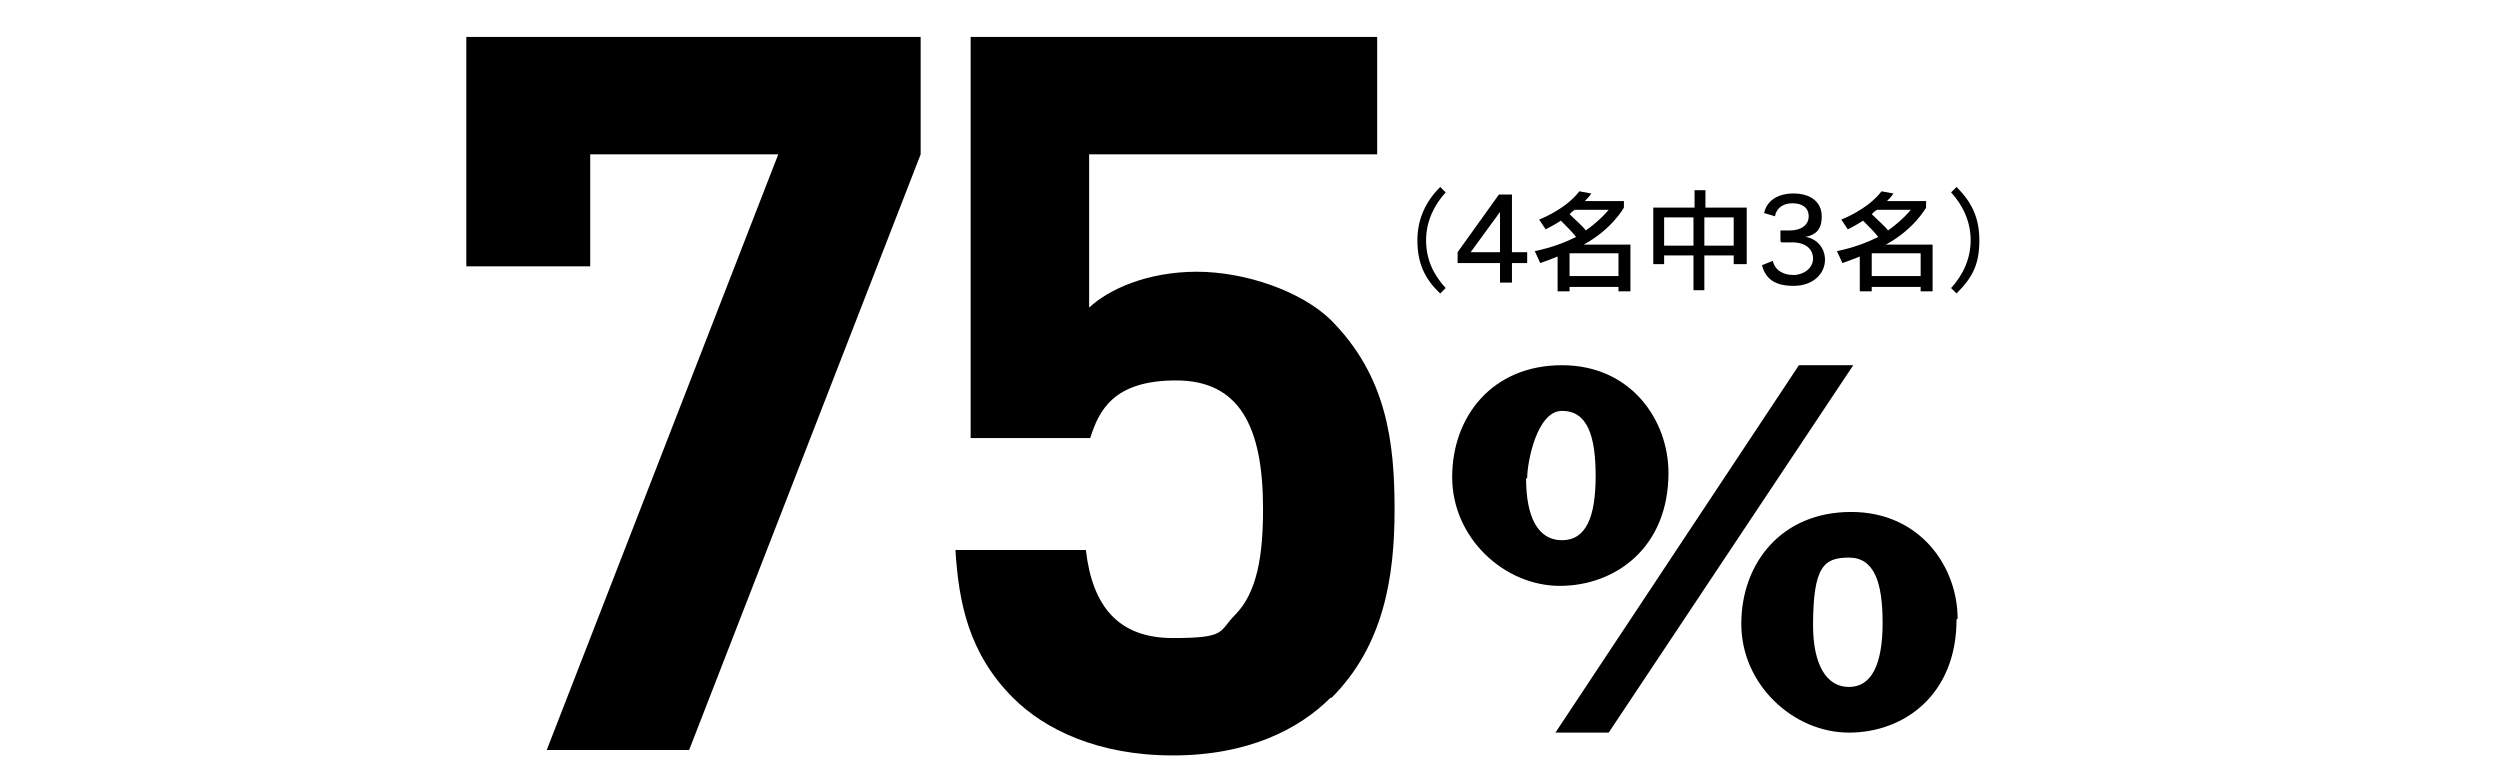
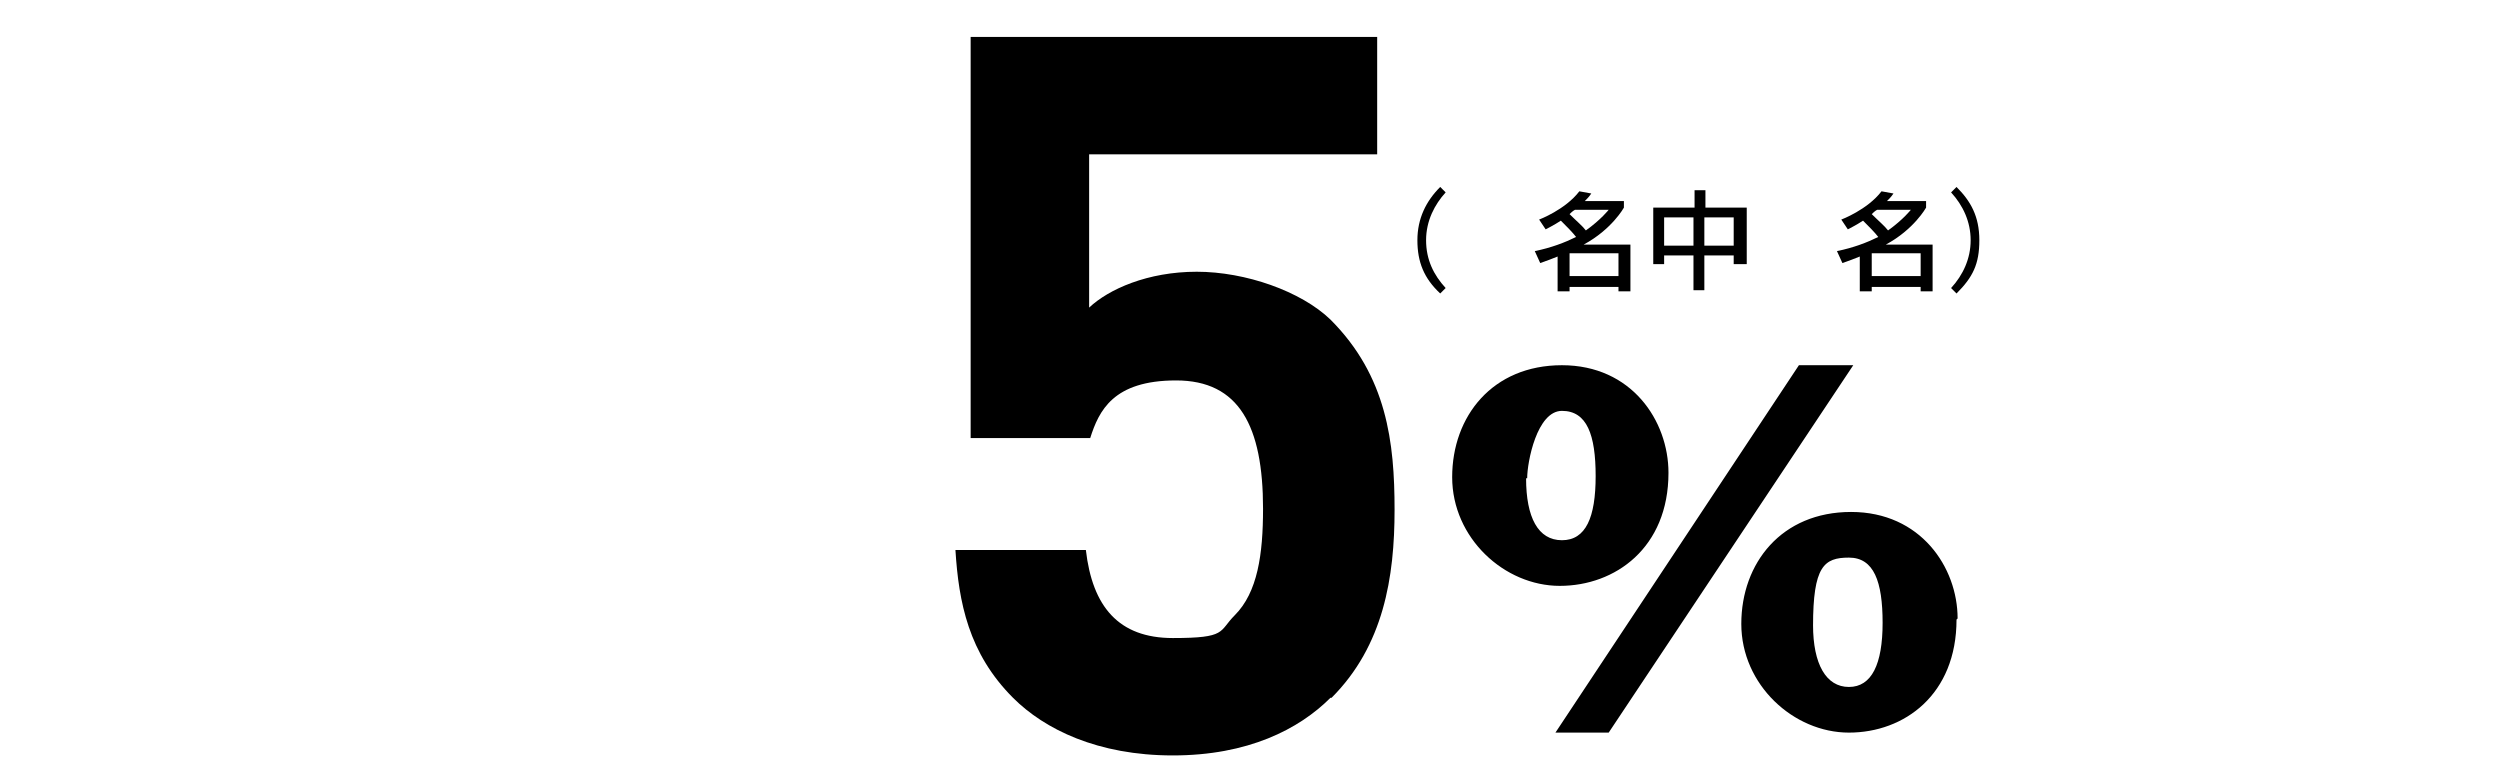
<svg xmlns="http://www.w3.org/2000/svg" version="1.1" viewBox="0 0 230 71">
  <g>
    <g id="_レイヤー_1">
      <g>
        <path d="M132.5,27c-1.5-1.4-2.1-2.9-2.1-4.9s.8-3.6,2.1-4.9l.5.5c-1,1.1-1.8,2.6-1.8,4.4s.7,3.2,1.8,4.4l-.5.5Z" />
-         <path d="M138,26v-1.8h-3.9v-1l3.8-5.3h1.2v5.3h1.4v1h-1.4v1.8h-1.1ZM138,19.5l-2.7,3.7h2.7v-3.7Z" />
        <path d="M148.9,26.8v-.4h-4.5v.4h-1.1v-3.2c-.5.2-1,.4-1.6.6l-.5-1.1c1.5-.3,2.8-.8,3.8-1.3-.3-.4-.9-1-1.4-1.5-.6.4-1.4.8-1.4.8l-.6-.9s2.4-.9,3.7-2.6l1.1.2c-.2.3-.4.5-.6.7h3.6v.6s-1.1,2-3.7,3.4h4.3v4.3h-1.1ZM144.9,19.3c-.2.1-.4.3-.5.4.6.6,1.2,1.1,1.5,1.5,1.4-1,2.1-1.9,2.1-1.9h-3.1ZM148.9,23.3h-4.5v2.1h4.5v-2.1Z" />
        <path d="M159.5,24.3v-.8h-2.7v3.2h-1v-3.2h-2.7v.8h-1v-5.2h3.8v-1.6h1v1.6h3.8v5.2h-1ZM155.8,20h-2.7v2.6h2.7v-2.6ZM159.5,20h-2.7v2.6h2.7v-2.6Z" />
-         <path d="M163.8,22.2v-1h.9c1,0,1.7-.5,1.7-1.3s-.6-1.2-1.5-1.2-1.5.5-1.6,1.2l-1-.3c.2-1,1.1-1.8,2.7-1.8s2.6.8,2.6,2.1-.6,1.7-1.5,1.9c.9.1,1.8.9,1.8,2.1s-1,2.4-2.9,2.4-2.6-.8-2.9-1.9l1-.4c.2.9,1,1.3,1.9,1.3s1.8-.6,1.8-1.5-.7-1.5-1.9-1.5h-1Z" />
        <path d="M176.7,26.8v-.4h-4.5v.4h-1.1v-3.2c-.5.2-1,.4-1.6.6l-.5-1.1c1.5-.3,2.8-.8,3.8-1.3-.3-.4-.9-1-1.4-1.5-.6.4-1.4.8-1.4.8l-.6-.9s2.4-.9,3.7-2.6l1.1.2c-.2.3-.4.5-.6.7h3.6v.6s-1.1,2-3.7,3.4h4.3v4.3h-1.1ZM172.7,19.3c-.2.1-.4.3-.5.4.6.6,1.2,1.1,1.5,1.5,1.4-1,2.1-1.9,2.1-1.9h-3.1ZM176.7,23.3h-4.5v2.1h4.5v-2.1Z" />
        <path d="M179.5,26.5c1.1-1.2,1.8-2.7,1.8-4.4s-.7-3.2-1.8-4.4l.5-.5c1.3,1.3,2.1,2.7,2.1,4.9s-.6,3.4-2.1,4.9l-.5-.5Z" />
      </g>
      <path d="M153.5,43.5c0,6.9-4.9,10.4-10,10.4s-9.9-4.4-9.9-10,3.7-10.3,10.1-10.3,9.8,5.1,9.8,9.9ZM140.4,44c0,3.6,1.1,5.7,3.3,5.7s3.1-2.1,3.1-5.9-.8-6-3.1-6-3.2,4.7-3.2,6.2ZM148,67.4h-4.9l22.4-33.8h5l-22.5,33.8ZM180,57c0,6.9-4.8,10.4-9.9,10.4s-9.9-4.4-9.9-10,3.7-10.3,10.1-10.3,9.8,5.1,9.8,9.8ZM166.8,57.5c0,3.6,1.2,5.7,3.3,5.7s3.1-2.1,3.1-5.9-.8-6-3.1-6-3.3.8-3.3,6.3Z" />
      <g>
-         <path d="M63.3,69h-13l21.3-54.8h-17.3v10.3h-11.4V3.4h41.8v10.8l-21.3,54.8Z" />
        <path d="M122.4,64.2c-2.9,2.9-7.6,5.3-14.5,5.3s-11.8-2.4-14.7-5.3c-4.1-4.1-5-8.8-5.3-13.6h12c.6,5.2,3,8.1,8,8.1s4.2-.6,5.7-2.1c2.1-2.1,2.6-5.6,2.6-9.8,0-7.6-2.2-11.8-8-11.8s-7.1,2.8-7.9,5.3h-11V3.4h37.4v10.8h-26.5v14.1c1.8-1.7,5.4-3.3,9.9-3.3s9.6,1.8,12.3,4.4c5.2,5.2,5.9,11.3,5.9,17.5s-1,12.5-5.8,17.3Z" />
      </g>
    </g>
  </g>
</svg>